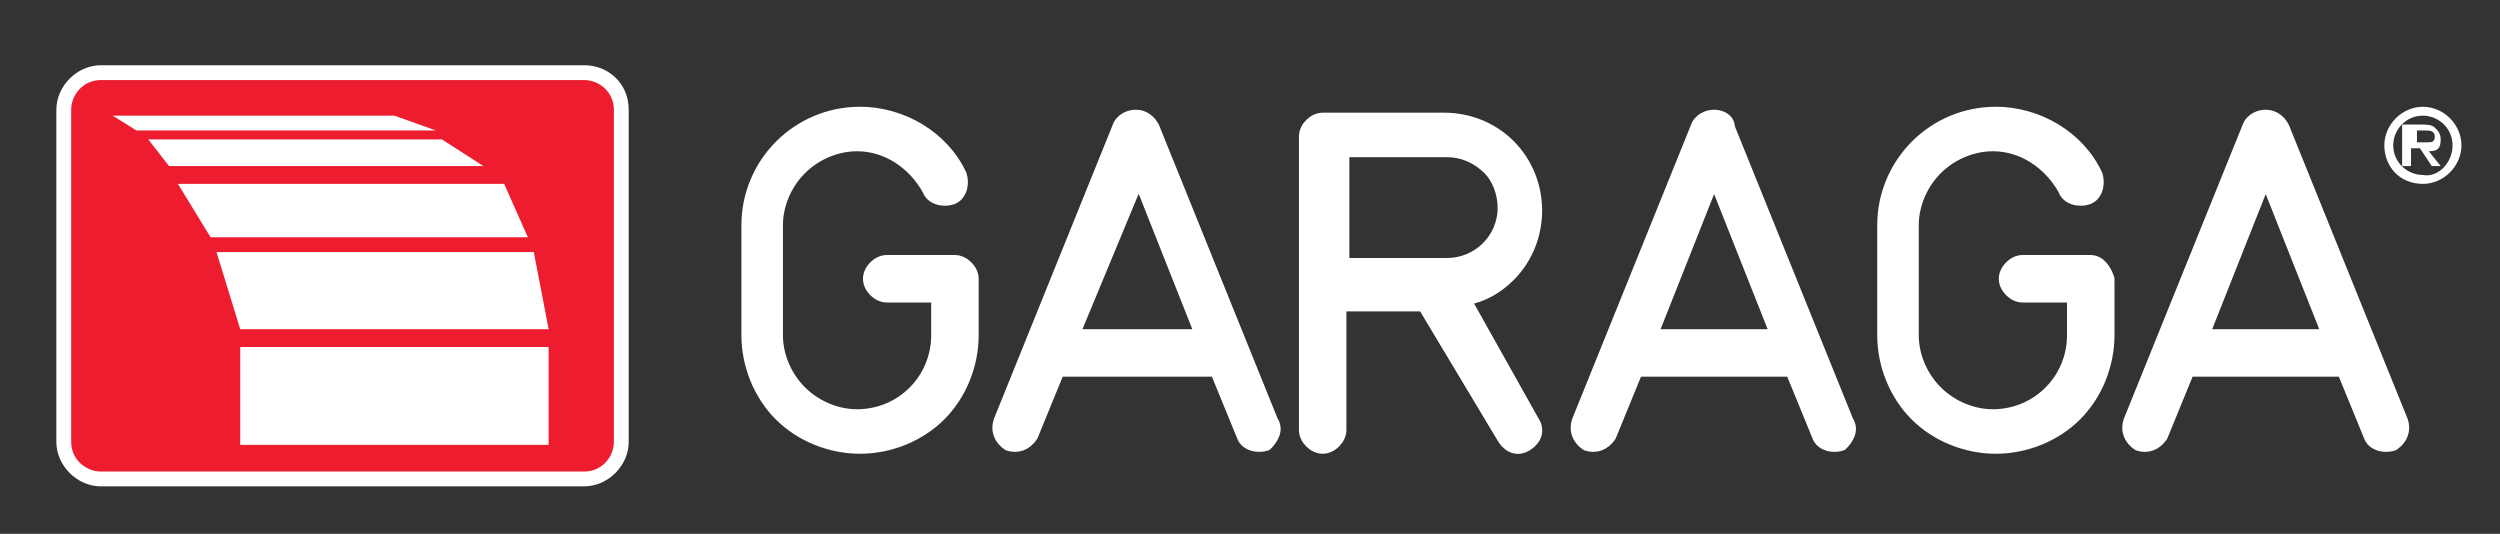
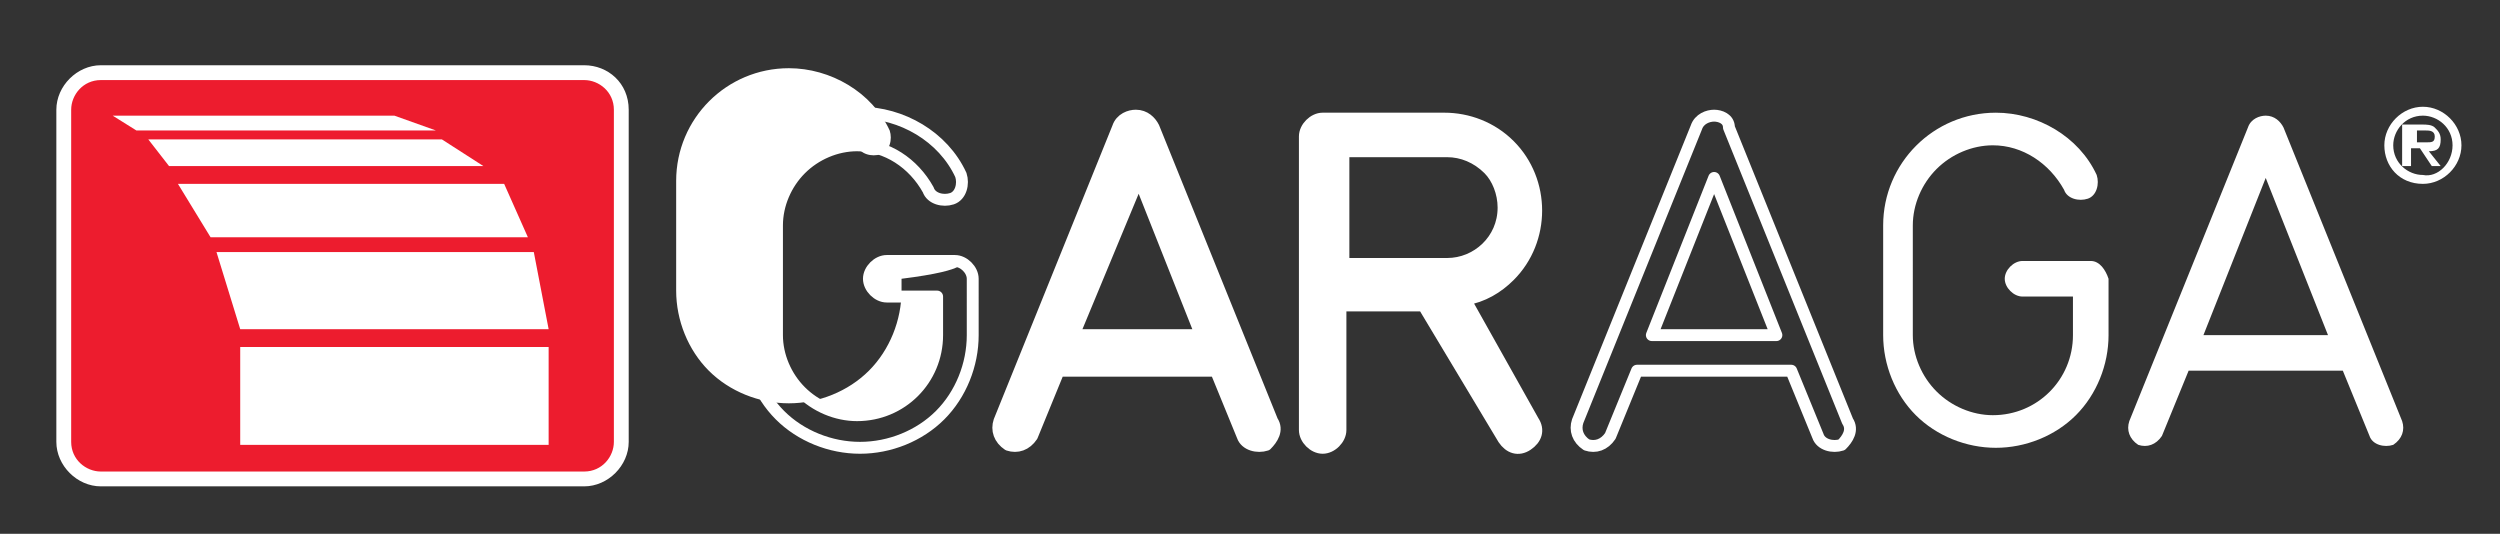
<svg xmlns="http://www.w3.org/2000/svg" xmlns:xlink="http://www.w3.org/1999/xlink" version="1.1" id="Layer_1" x="0px" y="0px" viewBox="0 0 84.3 18" style="enable-background:new 0 0 84.3 18;" xml:space="preserve">
  <rect x="0" y="0" width="84.3" height="18" fill="#333333" stroke="none" />
  <style type="text/css">
	.st0{clip-path:url(#XMLID_137_);fill:#FFFFFF;}
	.st1{clip-path:url(#XMLID_137_);fill:none;stroke:#FFFFFF;stroke-width:0.401;stroke-linecap:round;stroke-linejoin:round;}
	.st2{clip-path:url(#XMLID_137_);fill:#ED1C2E;}
</style>
  <g id="XMLID_29_">
    <defs>
      <rect id="XMLID_30_" x="0" y="0" width="90.8" height="17.2" />
    </defs>
    <clipPath id="XMLID_137_">
      <use xlink:href="#XMLID_30_" style="overflow:visible;" />
    </clipPath>
    <path id="XMLID_94_" class="st0" d="M80.4,4.9c0-0.7,0.6-1.3,1.3-1.3c0.7,0,1.3,0.6,1.3,1.3c0,0.7-0.6,1.3-1.3,1.3   C80.9,6.2,80.4,5.6,80.4,4.9 M82.7,4.9c0-0.6-0.5-1-1-1c-0.6,0-1,0.5-1,1c0,0.6,0.5,1,1,1C82.2,6,82.7,5.5,82.7,4.9 M82.3,5.6H82   L81.6,5h-0.3v0.6h-0.3V4.2h0.7c0.1,0,0.3,0,0.4,0.1c0.1,0.1,0.2,0.2,0.2,0.4c0,0.3-0.1,0.4-0.4,0.4L82.3,5.6z M81.8,4.8   c0.2,0,0.3,0,0.3-0.2c0-0.2-0.2-0.2-0.3-0.2h-0.3v0.4H81.8z" />
    <path id="XMLID_93_" class="st0" d="M70.5,8.8L70.5,8.8L70.5,8.8h-2.3c-0.3,0-0.6,0.3-0.6,0.6c0,0.3,0.3,0.6,0.6,0.6h1.7v1.3   c0,1.5-1.2,2.7-2.7,2.7c-0.7,0-1.4-0.3-1.9-0.8c-0.5-0.5-0.8-1.2-0.8-1.9V7.6c0-0.7,0.3-1.4,0.8-1.9c0.5-0.5,1.2-0.8,1.9-0.8   c1,0,1.9,0.6,2.4,1.5c0.1,0.3,0.5,0.4,0.8,0.3c0.3-0.1,0.4-0.5,0.3-0.8c-0.6-1.3-2-2.1-3.4-2.1c-2.1,0-3.8,1.7-3.8,3.8v3.7   c0,1,0.4,2,1.1,2.7c0.7,0.7,1.7,1.1,2.7,1.1c1,0,2-0.4,2.7-1.1c0.7-0.7,1.1-1.7,1.1-2.7V9.4C71,9.1,70.8,8.8,70.5,8.8" />
-     <path id="XMLID_92_" class="st1" d="M70.5,8.8L70.5,8.8L70.5,8.8h-2.3c-0.3,0-0.6,0.3-0.6,0.6c0,0.3,0.3,0.6,0.6,0.6h1.7v1.3   c0,1.5-1.2,2.7-2.7,2.7c-0.7,0-1.4-0.3-1.9-0.8c-0.5-0.5-0.8-1.2-0.8-1.9V7.6c0-0.7,0.3-1.4,0.8-1.9c0.5-0.5,1.2-0.8,1.9-0.8   c1,0,1.9,0.6,2.4,1.5c0.1,0.3,0.5,0.4,0.8,0.3c0.3-0.1,0.4-0.5,0.3-0.8c-0.6-1.3-2-2.1-3.4-2.1c-2.1,0-3.8,1.7-3.8,3.8v3.7   c0,1,0.4,2,1.1,2.7c0.7,0.7,1.7,1.1,2.7,1.1c1,0,2-0.4,2.7-1.1c0.7-0.7,1.1-1.7,1.1-2.7V9.4C71,9.1,70.8,8.8,70.5,8.8z" />
    <path id="XMLID_89_" class="st0" d="M49.4,10.1c0.6-0.1,1.1-0.4,1.5-0.8c0.6-0.6,0.9-1.4,0.9-2.2c0-0.8-0.3-1.6-0.9-2.2   c-0.6-0.6-1.4-0.9-2.2-0.9h-4.1c-0.3,0-0.6,0.3-0.6,0.6c0,0,0,0.1,0,0.1v9.8c0,0.3,0.3,0.6,0.6,0.6c0.3,0,0.6-0.3,0.6-0.6v-4.2h2.8   l2.7,4.5c0.2,0.3,0.5,0.4,0.8,0.2c0.3-0.2,0.4-0.5,0.2-0.8L49.4,10.1z M45.3,5.1h3.5c0.5,0,1,0.2,1.4,0.6C50.5,6,50.7,6.5,50.7,7   c0,1.1-0.9,1.9-1.9,1.9h-3.5V5.1z" />
    <path id="XMLID_86_" class="st1" d="M49.4,10.1c0.6-0.1,1.1-0.4,1.5-0.8c0.6-0.6,0.9-1.4,0.9-2.2c0-0.8-0.3-1.6-0.9-2.2   c-0.6-0.6-1.4-0.9-2.2-0.9h-4.1c-0.3,0-0.6,0.3-0.6,0.6c0,0,0,0.1,0,0.1v9.8c0,0.3,0.3,0.6,0.6,0.6c0.3,0,0.6-0.3,0.6-0.6v-4.2h2.8   l2.7,4.5c0.2,0.3,0.5,0.4,0.8,0.2c0.3-0.2,0.4-0.5,0.2-0.8L49.4,10.1z M45.3,5.1h3.5c0.5,0,1,0.2,1.4,0.6C50.5,6,50.7,6.5,50.7,7   c0,1.1-0.9,1.9-1.9,1.9h-3.5V5.1z" />
    <path id="XMLID_83_" class="st0" d="M81,14.2l-4-9.9c-0.1-0.2-0.3-0.4-0.6-0.4c-0.2,0-0.5,0.1-0.6,0.4l-4,9.9   c-0.1,0.3,0,0.6,0.3,0.8c0.3,0.1,0.6,0,0.8-0.3l0.9-2.2c0,0,0.1,0,0.1,0H79l0.9,2.2c0.1,0.3,0.5,0.4,0.8,0.3   C81,14.8,81.1,14.5,81,14.2 M74.3,11.3L76.4,6l2.1,5.3H74.3z" />
-     <path id="XMLID_80_" class="st1" d="M81,14.2l-4-9.9c-0.1-0.2-0.3-0.4-0.6-0.4c-0.2,0-0.5,0.1-0.6,0.4l-4,9.9   c-0.1,0.3,0,0.6,0.3,0.8c0.3,0.1,0.6,0,0.8-0.3l0.9-2.2c0,0,0.1,0,0.1,0H79l0.9,2.2c0.1,0.3,0.5,0.4,0.8,0.3   C81,14.8,81.1,14.5,81,14.2z M74.3,11.3L76.4,6l2.1,5.3H74.3z" />
-     <path id="XMLID_77_" class="st0" d="M62.3,14.2l-4-9.9C58.3,4,58,3.9,57.8,3.9c-0.2,0-0.5,0.1-0.6,0.4l-4,9.9   c-0.1,0.3,0,0.6,0.3,0.8c0.3,0.1,0.6,0,0.8-0.3l0.9-2.2c0,0,0.1,0,0.1,0h5.1l0.9,2.2c0.1,0.3,0.5,0.4,0.8,0.3   C62.3,14.8,62.5,14.5,62.3,14.2 M55.7,11.3L57.8,6l2.1,5.3H55.7z" />
    <path id="XMLID_74_" class="st1" d="M62.3,14.2l-4-9.9C58.3,4,58,3.9,57.8,3.9c-0.2,0-0.5,0.1-0.6,0.4l-4,9.9   c-0.1,0.3,0,0.6,0.3,0.8c0.3,0.1,0.6,0,0.8-0.3l0.9-2.2c0,0,0.1,0,0.1,0h5.1l0.9,2.2c0.1,0.3,0.5,0.4,0.8,0.3   C62.3,14.8,62.5,14.5,62.3,14.2z M55.7,11.3L57.8,6l2.1,5.3H55.7z" />
    <path id="XMLID_71_" class="st0" d="M42.9,14.2l-4-9.9c-0.1-0.2-0.3-0.4-0.6-0.4c-0.2,0-0.5,0.1-0.6,0.4l-4,9.9   c-0.1,0.3,0,0.6,0.3,0.8c0.3,0.1,0.6,0,0.8-0.3l0.9-2.2c0,0,0.1,0,0.1,0H41l0.9,2.2c0.1,0.3,0.5,0.4,0.8,0.3   C42.9,14.8,43.1,14.5,42.9,14.2 M36.2,11.3L38.4,6l2.1,5.3H36.2z" />
    <path id="XMLID_68_" class="st1" d="M42.9,14.2l-4-9.9c-0.1-0.2-0.3-0.4-0.6-0.4c-0.2,0-0.5,0.1-0.6,0.4l-4,9.9   c-0.1,0.3,0,0.6,0.3,0.8c0.3,0.1,0.6,0,0.8-0.3l0.9-2.2c0,0,0.1,0,0.1,0H41l0.9,2.2c0.1,0.3,0.5,0.4,0.8,0.3   C42.9,14.8,43.1,14.5,42.9,14.2z M36.2,11.3L38.4,6l2.1,5.3H36.2z" />
-     <path id="XMLID_67_" class="st0" d="M32.2,8.8L32.2,8.8L32.2,8.8h-2.3c-0.3,0-0.6,0.3-0.6,0.6c0,0.3,0.3,0.6,0.6,0.6h1.7v1.3   c0,1.5-1.2,2.7-2.7,2.7c-0.7,0-1.4-0.3-1.9-0.8c-0.5-0.5-0.8-1.2-0.8-1.9V7.6c0-0.7,0.3-1.4,0.8-1.9c0.5-0.5,1.2-0.8,1.9-0.8   c1,0,1.9,0.6,2.4,1.5c0.1,0.3,0.5,0.4,0.8,0.3s0.4-0.5,0.3-0.8c-0.6-1.3-2-2.1-3.4-2.1c-2.1,0-3.8,1.7-3.8,3.8v3.7   c0,1,0.4,2,1.1,2.7c0.7,0.7,1.7,1.1,2.7,1.1s2-0.4,2.7-1.1c0.7-0.7,1.1-1.7,1.1-2.7V9.4C32.8,9.1,32.5,8.8,32.2,8.8" />
+     <path id="XMLID_67_" class="st0" d="M32.2,8.8L32.2,8.8L32.2,8.8h-2.3c-0.3,0-0.6,0.3-0.6,0.6c0,0.3,0.3,0.6,0.6,0.6h1.7v1.3   c0,1.5-1.2,2.7-2.7,2.7c-0.7,0-1.4-0.3-1.9-0.8c-0.5-0.5-0.8-1.2-0.8-1.9V7.6c0-0.7,0.3-1.4,0.8-1.9c0.5-0.5,1.2-0.8,1.9-0.8   c0.1,0.3,0.5,0.4,0.8,0.3s0.4-0.5,0.3-0.8c-0.6-1.3-2-2.1-3.4-2.1c-2.1,0-3.8,1.7-3.8,3.8v3.7   c0,1,0.4,2,1.1,2.7c0.7,0.7,1.7,1.1,2.7,1.1s2-0.4,2.7-1.1c0.7-0.7,1.1-1.7,1.1-2.7V9.4C32.8,9.1,32.5,8.8,32.2,8.8" />
    <path id="XMLID_66_" class="st1" d="M32.2,8.8L32.2,8.8L32.2,8.8h-2.3c-0.3,0-0.6,0.3-0.6,0.6c0,0.3,0.3,0.6,0.6,0.6h1.7v1.3   c0,1.5-1.2,2.7-2.7,2.7c-0.7,0-1.4-0.3-1.9-0.8c-0.5-0.5-0.8-1.2-0.8-1.9V7.6c0-0.7,0.3-1.4,0.8-1.9c0.5-0.5,1.2-0.8,1.9-0.8   c1,0,1.9,0.6,2.4,1.5c0.1,0.3,0.5,0.4,0.8,0.3s0.4-0.5,0.3-0.8c-0.6-1.3-2-2.1-3.4-2.1c-2.1,0-3.8,1.7-3.8,3.8v3.7   c0,1,0.4,2,1.1,2.7c0.7,0.7,1.7,1.1,2.7,1.1s2-0.4,2.7-1.1c0.7-0.7,1.1-1.7,1.1-2.7V9.4C32.8,9.1,32.5,8.8,32.2,8.8z" />
    <path id="XMLID_65_" class="st2" d="M19.7,16.1H3.4c-0.7,0-1.2-0.5-1.2-1.2V3.7c0-0.7,0.5-1.2,1.2-1.2h16.3c0.7,0,1.2,0.5,1.2,1.2   v11.2C20.9,15.6,20.4,16.1,19.7,16.1" />
    <path id="XMLID_62_" class="st0" d="M19.7,2.7c0.5,0,1,0.4,1,1v11.2c0,0.5-0.4,1-1,1H3.4c-0.5,0-1-0.4-1-1V3.7c0-0.5,0.4-1,1-1   H19.7 M19.7,2.2H3.4c-0.8,0-1.5,0.7-1.5,1.5v11.2c0,0.8,0.7,1.5,1.5,1.5h16.3c0.8,0,1.5-0.7,1.5-1.5V3.7   C21.2,2.8,20.5,2.2,19.7,2.2" />
    <path id="XMLID_56_" class="st0" d="M8.1,11.7h10.4V15H8.1V11.7z M8.1,11.1h10.4L18,8.5H7.3L8.1,11.1z M7.1,8h10.7L17,6.2H6L7.1,8z    M5.7,5.6h10.6l-1.4-0.9H5L5.7,5.6z M4.6,4.4h10.1l-1.4-0.5H3.8L4.6,4.4z" />
    <path id="XMLID_55_" class="st0" d="M55.1,21.2h-0.4v-0.3c-0.1,0.1-0.1,0.1-0.3,0.2c-0.2,0.1-0.5,0.1-0.7,0.1   c-1.2,0-1.4-0.9-1.4-1.7c0-0.5,0-1.1,0.4-1.5c0.4-0.4,0.9-0.4,1.1-0.4c0.8,0,1.3,0.4,1.3,1.2h-0.5c0-0.7-0.5-0.9-0.8-0.9   c-0.8,0-0.9,0.8-0.9,1.7c0,0.7,0.1,1.4,0.9,1.4c0.2,0,0.5-0.1,0.6-0.2c0.3-0.2,0.3-0.4,0.3-0.6v-0.4h-0.8v-0.3h1.2V21.2z" />
    <path id="XMLID_52_" class="st0" d="M57.7,21.2h-0.3c-0.2,0-0.2-0.1-0.2-0.3c-0.1,0.1-0.1,0.1-0.3,0.2c-0.2,0.1-0.3,0.1-0.5,0.1   c-0.6,0-0.7-0.4-0.7-0.7c0-0.1,0-0.2,0.1-0.3c0.2-0.4,0.6-0.4,1-0.5l0.4,0v-0.2c0-0.2,0-0.5-0.5-0.5c-0.1,0-0.3,0-0.4,0.1   c-0.1,0.1-0.1,0.3-0.1,0.4h-0.4c0-0.1,0-0.3,0.1-0.4c0.1-0.3,0.5-0.4,0.9-0.4c0.2,0,0.5,0,0.7,0.2c0.2,0.2,0.2,0.4,0.2,0.6v1.4   c0,0.1,0,0.2,0,0.2C57.6,21.1,57.7,21.1,57.7,21.2L57.7,21.2z M57.2,19.9l-0.1,0c-0.4,0-0.6,0.1-0.7,0.2c-0.2,0.1-0.2,0.2-0.2,0.4   c0,0.3,0.2,0.5,0.5,0.5c0.1,0,0.3,0,0.4-0.1c0.2-0.1,0.2-0.3,0.2-0.5V19.9z" />
    <path id="XMLID_51_" class="st0" d="M58.7,21.2h-0.4v-2.5h0.4V19c0.1-0.1,0.3-0.4,0.6-0.4c0.2,0,0.2,0,0.3,0.1v0.4   c-0.1-0.1-0.2-0.1-0.4-0.1c-0.1,0-0.1,0-0.2,0c-0.2,0.1-0.2,0.3-0.3,0.5V21.2z" />
    <path id="XMLID_48_" class="st0" d="M61.8,21.2h-0.3c-0.2,0-0.2-0.1-0.2-0.3c-0.1,0.1-0.1,0.1-0.3,0.2c-0.2,0.1-0.3,0.1-0.5,0.1   c-0.6,0-0.7-0.4-0.7-0.7c0-0.1,0-0.2,0.1-0.3c0.2-0.4,0.6-0.4,1-0.5l0.4,0v-0.2c0-0.2,0-0.5-0.5-0.5c-0.1,0-0.3,0-0.4,0.1   c-0.1,0.1-0.1,0.3-0.1,0.4h-0.4c0-0.1,0-0.3,0.1-0.4c0.1-0.3,0.5-0.4,0.9-0.4c0.2,0,0.5,0,0.7,0.2c0.2,0.2,0.2,0.4,0.2,0.6v1.4   c0,0.1,0,0.2,0,0.2C61.8,21.1,61.8,21.1,61.8,21.2L61.8,21.2z M61.3,19.9l-0.1,0c-0.4,0-0.6,0.1-0.7,0.2c-0.2,0.1-0.2,0.2-0.2,0.4   c0,0.3,0.2,0.5,0.5,0.5c0.1,0,0.3,0,0.4-0.1c0.2-0.1,0.2-0.3,0.2-0.5V19.9z" />
    <path id="XMLID_45_" class="st0" d="M64.4,18.7v2.1c0,0.3,0,0.8-0.2,1.1c-0.2,0.3-0.6,0.4-0.9,0.4c-0.6,0-0.8-0.3-0.8-0.3   c-0.1-0.2-0.1-0.4-0.1-0.5h0.4c0,0.1,0,0.4,0.3,0.5c0.1,0,0.2,0.1,0.3,0.1c0.1,0,0.3,0,0.5-0.2c0.2-0.2,0.2-0.4,0.2-0.6l0-0.2   c-0.1,0.1-0.3,0.3-0.8,0.3c-0.1,0-0.3,0-0.5-0.1c-0.4-0.2-0.5-0.6-0.5-1.1c0-0.3,0.1-0.7,0.2-0.9c0.2-0.3,0.5-0.4,0.8-0.4   c0.4,0,0.6,0.2,0.7,0.3v-0.3H64.4z M64,19.6c0-0.2,0-0.3-0.1-0.5c-0.1-0.1-0.3-0.2-0.5-0.2c-0.1,0-0.2,0-0.3,0.1   c-0.3,0.2-0.3,0.6-0.3,0.9c0,0.1,0,0.2,0,0.4c0,0.1,0.1,0.6,0.6,0.6c0.2,0,0.3-0.1,0.5-0.2c0.2-0.1,0.2-0.3,0.2-0.5V19.6z" />
    <path id="XMLID_42_" class="st0" d="M67,20.4c0,0.6-0.6,0.8-1,0.8c-0.1,0-0.5,0-0.8-0.3C65.1,20.8,65,20.5,65,20   c0-0.8,0.3-1.4,1.1-1.4c0.8,0,1,0.5,1,1.3h-1.6c0,0.3,0,1,0.6,1c0.1,0,0.5-0.1,0.6-0.5H67z M66.6,19.7c0-0.2,0-0.7-0.6-0.7   c-0.4,0-0.6,0.3-0.7,0.7H66.6z" />
    <path id="XMLID_39_" class="st0" d="M69,21.2v-3.5h1.2c0.4,0,0.8,0,1.2,0.4c0.2,0.3,0.4,0.7,0.4,1.4c0,0.9-0.3,1.3-0.5,1.4   c-0.4,0.3-1,0.3-1.4,0.3H69z M69.4,20.8h0.5c0.3,0,0.7,0,1-0.3c0.3-0.3,0.3-0.8,0.3-1.1c0-0.3,0-0.8-0.3-1.1C70.7,18,70.3,18,70,18   h-0.6V20.8z" />
    <path id="XMLID_36_" class="st0" d="M73.3,21.2c-1,0-1.1-0.8-1.1-1.3c0-0.4,0-1.3,1.1-1.3c1,0,1.1,0.8,1.1,1.2   C74.4,20.2,74.4,21.2,73.3,21.2 M73.3,18.9c-0.6,0-0.7,0.8-0.7,1c0,0.4,0,1,0.7,1c0.5,0,0.6-0.4,0.6-1.1   C73.9,19.3,73.8,18.9,73.3,18.9" />
    <path id="XMLID_33_" class="st0" d="M75.8,21.2c-1,0-1.1-0.8-1.1-1.3c0-0.4,0-1.3,1.1-1.3c1,0,1.1,0.8,1.1,1.2   C77,20.2,76.9,21.2,75.8,21.2 M75.9,18.9c-0.6,0-0.7,0.8-0.7,1c0,0.4,0,1,0.7,1c0.5,0,0.6-0.4,0.6-1.1   C76.5,19.3,76.3,18.9,75.9,18.9" />
    <path id="XMLID_32_" class="st0" d="M77.9,21.2h-0.4v-2.5h0.4V19c0.1-0.1,0.3-0.4,0.6-0.4c0.2,0,0.2,0,0.3,0.1v0.4   c-0.1-0.1-0.2-0.1-0.4-0.1c-0.1,0-0.1,0-0.2,0c-0.2,0.1-0.2,0.3-0.3,0.5V21.2z" />
    <path id="XMLID_31_" class="st0" d="M79.6,20c-0.2-0.1-0.6-0.2-0.6-0.6c0-0.5,0.4-0.7,0.9-0.7c0.2,0,0.5,0.1,0.6,0.2   c0.2,0.2,0.2,0.5,0.2,0.6h-0.4c0-0.1,0-0.1,0-0.2c-0.1-0.2-0.2-0.3-0.4-0.3c-0.3,0-0.5,0.2-0.5,0.4c0,0.3,0.3,0.3,0.5,0.4l0.2,0   c0.2,0.1,0.3,0.1,0.5,0.2c0,0,0.2,0.2,0.2,0.5c0,0.2-0.1,0.7-0.9,0.7c-0.4,0-1-0.1-0.9-0.8h0.4c0,0.2,0,0.5,0.5,0.5   c0.1,0,0.5,0,0.5-0.4c0-0.3-0.2-0.4-0.5-0.5L79.6,20z" />
  </g>
</svg>